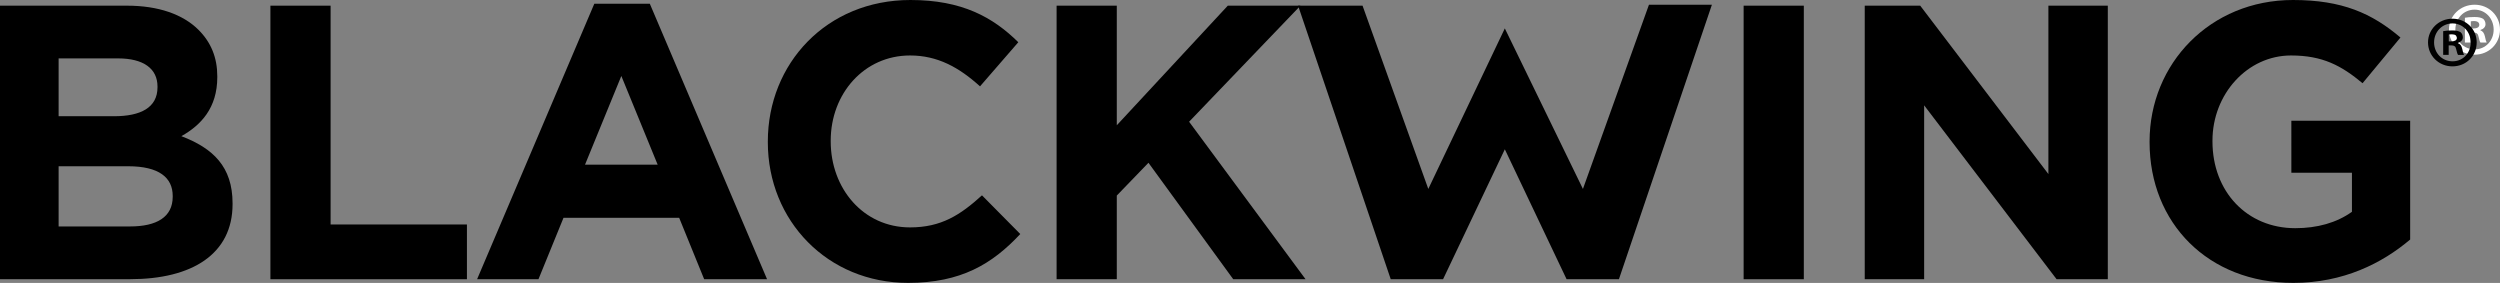
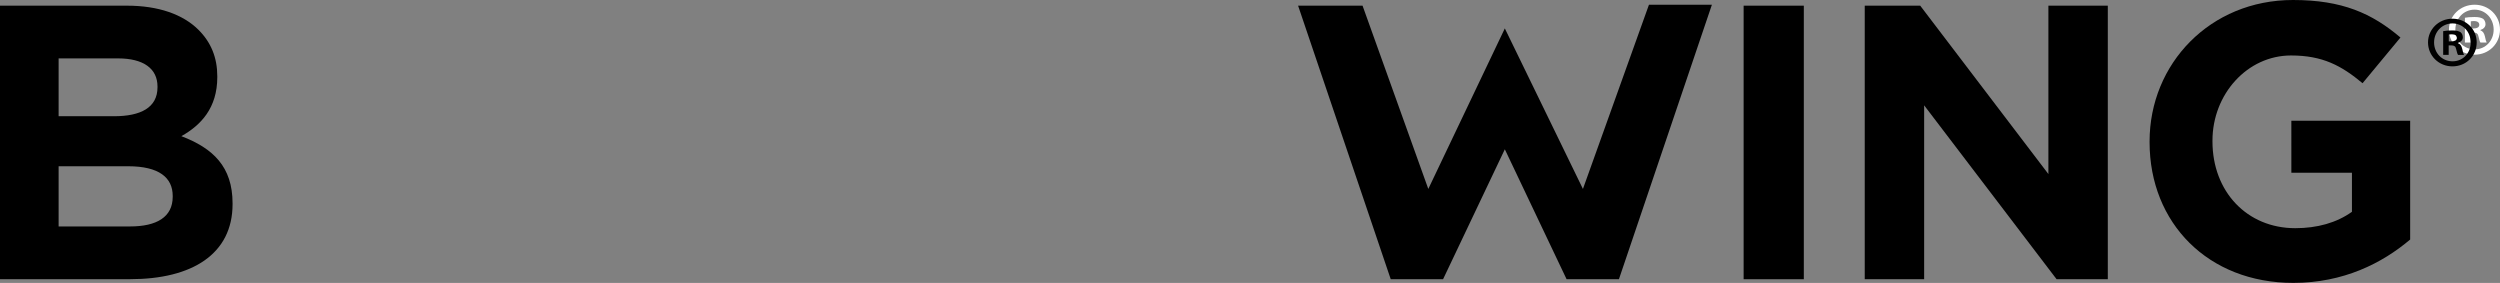
<svg xmlns="http://www.w3.org/2000/svg" xml:space="preserve" style="enable-background:new 0 0 445.25 50.39;" viewBox="0 0 445.25 50.39" y="0px" x="0px" id="Layer_1" version="1.1">
  <rect x="0" y="0" width="445.25" height="50.39" fill="#808080" stroke="none" />
  <style type="text/css">
	.st0{fill:#FFFFFF;}
</style>
  <g>
    <g>
      <path d="M0,1.01h22.62c5.57,0,9.95,1.53,12.74,4.31c2.23,2.23,3.34,4.94,3.34,8.28v0.14c0,5.5-2.92,8.56-6.4,10.51    c5.64,2.16,9.12,5.43,9.12,11.97v0.14c0,8.91-7.24,13.36-18.23,13.36H0V1.01z M20.32,20.7c4.73,0,7.73-1.53,7.73-5.15v-0.14    c0-3.2-2.51-5.01-7.03-5.01H10.44v10.3H20.32z M23.17,40.33c4.73,0,7.59-1.67,7.59-5.29V34.9c0-3.27-2.44-5.29-7.93-5.29H10.44    v10.72H23.17z" />
-       <polygon points="48.16,1.01 58.88,1.01 58.88,39.98 83.16,39.98 83.16,49.73 48.16,49.73" />
-       <path d="M105.85,0.66h9.88l20.88,49.06h-11.2l-4.45-10.93h-20.6L95.9,49.73H84.97L105.85,0.66z M117.13,29.33l-6.47-15.8    l-6.47,15.8H117.13z" />
-       <path d="M136.75,25.33v-0.14c0-13.85,10.44-25.19,25.4-25.19c9.19,0,14.68,3.06,19.21,7.52l-6.82,7.86    c-3.76-3.41-7.59-5.5-12.46-5.5c-8.21,0-14.13,6.82-14.13,15.17v0.14c0,8.35,5.78,15.31,14.13,15.31c5.57,0,8.98-2.23,12.81-5.71    l6.82,6.89c-5.01,5.36-10.58,8.7-19.97,8.7C147.4,50.39,136.75,39.32,136.75,25.33" />
-       <polygon points="188.18,1.01 198.9,1.01 198.9,22.31 218.67,1.01 231.61,1.01 211.78,21.68 232.52,49.73 219.64,49.73     204.54,28.99 198.9,34.83 198.9,49.73 188.18,49.73" />
      <polygon points="231.19,1.01 242.67,1.01 254.38,33.65 268.01,5.06 281.92,33.65 293.68,0.84 304.89,0.84 288.33,49.73     279.01,49.73 268.01,26.59 257.01,49.73 247.69,49.73" />
      <rect height="48.72" width="10.72" y="1.01" x="310.54" />
      <polygon points="332.11,1.01 341.99,1.01 364.82,31 364.82,1.01 375.4,1.01 375.4,49.73 366.28,49.73 342.69,18.76 342.69,49.73     332.11,49.73" />
      <path d="M382.84,25.33v-0.14C382.84,11.34,393.63,0,408.38,0c8.77,0,14.06,2.37,19.14,6.68l-6.75,8.14    c-3.76-3.13-7.1-4.94-12.74-4.94c-7.79,0-13.99,6.89-13.99,15.17v0.14c0,8.91,6.12,15.45,14.75,15.45c3.9,0,7.38-0.97,10.09-2.92    v-6.96h-10.79V21.5h21.16v21.16c-5.01,4.24-11.9,7.72-20.81,7.72C393.28,50.39,382.84,39.74,382.84,25.33" />
    </g>
  </g>
  <g>
    <path d="M445.25,5.26c0,2.51-1.97,4.48-4.53,4.48c-2.54,0-4.56-1.97-4.56-4.48c0-2.45,2.02-4.42,4.56-4.42   C443.29,0.84,445.25,2.81,445.25,5.26z M437.3,5.26c0,1.97,1.46,3.53,3.45,3.53c1.94,0,3.37-1.56,3.37-3.51   c0-1.97-1.43-3.56-3.4-3.56S437.3,3.32,437.3,5.26z M440.02,7.58H439V3.16c0.4-0.08,0.97-0.13,1.7-0.13c0.84,0,1.21,0.13,1.54,0.32   c0.24,0.19,0.43,0.54,0.43,0.97c0,0.49-0.38,0.86-0.92,1.02v0.05c0.43,0.16,0.67,0.49,0.81,1.08c0.13,0.67,0.22,0.94,0.32,1.11   h-1.11c-0.14-0.16-0.22-0.57-0.35-1.08c-0.08-0.49-0.35-0.7-0.92-0.7h-0.49V7.58z M440.05,5.07h0.49c0.57,0,1.02-0.19,1.02-0.65   c0-0.4-0.3-0.67-0.94-0.67c-0.27,0-0.46,0.03-0.57,0.05V5.07z" class="st0" />
  </g>
  <g>
    <path d="M441.1,7.55c0,2.4-1.88,4.27-4.32,4.27c-2.42,0-4.35-1.88-4.35-4.27c0-2.34,1.93-4.22,4.35-4.22   C439.22,3.33,441.1,5.21,441.1,7.55z M433.51,7.55c0,1.88,1.39,3.37,3.3,3.37c1.86,0,3.22-1.49,3.22-3.35c0-1.88-1.36-3.4-3.25-3.4   C434.9,4.18,433.51,5.7,433.51,7.55z M436.11,9.77h-0.98V5.55c0.39-0.08,0.93-0.13,1.62-0.13c0.8,0,1.16,0.13,1.47,0.31   c0.23,0.18,0.41,0.52,0.41,0.93c0,0.46-0.36,0.82-0.87,0.98v0.05c0.41,0.16,0.64,0.46,0.77,1.03c0.13,0.64,0.21,0.9,0.31,1.06   h-1.06c-0.13-0.16-0.21-0.54-0.34-1.03c-0.08-0.46-0.33-0.67-0.87-0.67h-0.46V9.77z M436.13,7.37h0.46c0.54,0,0.98-0.18,0.98-0.62   c0-0.39-0.28-0.64-0.9-0.64c-0.26,0-0.44,0.03-0.54,0.05V7.37z" />
  </g>
</svg>